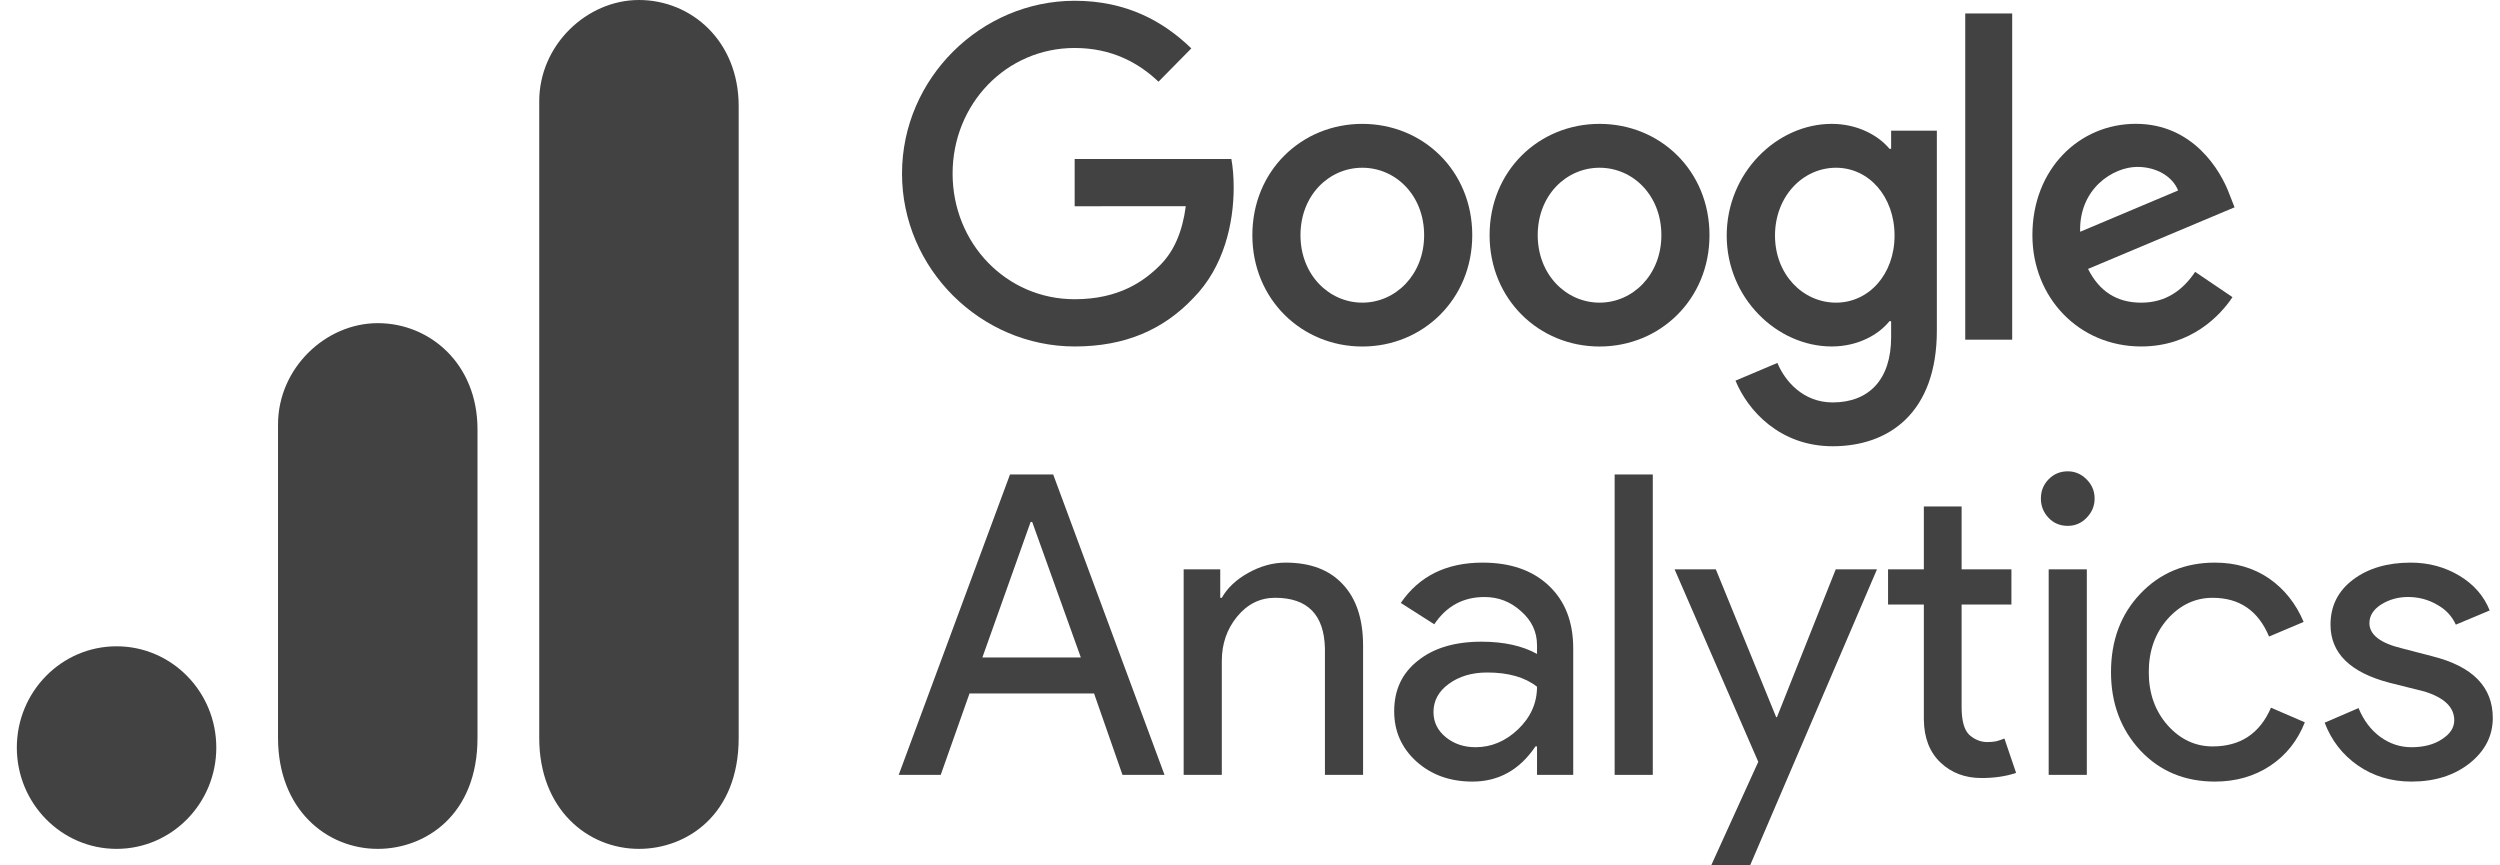
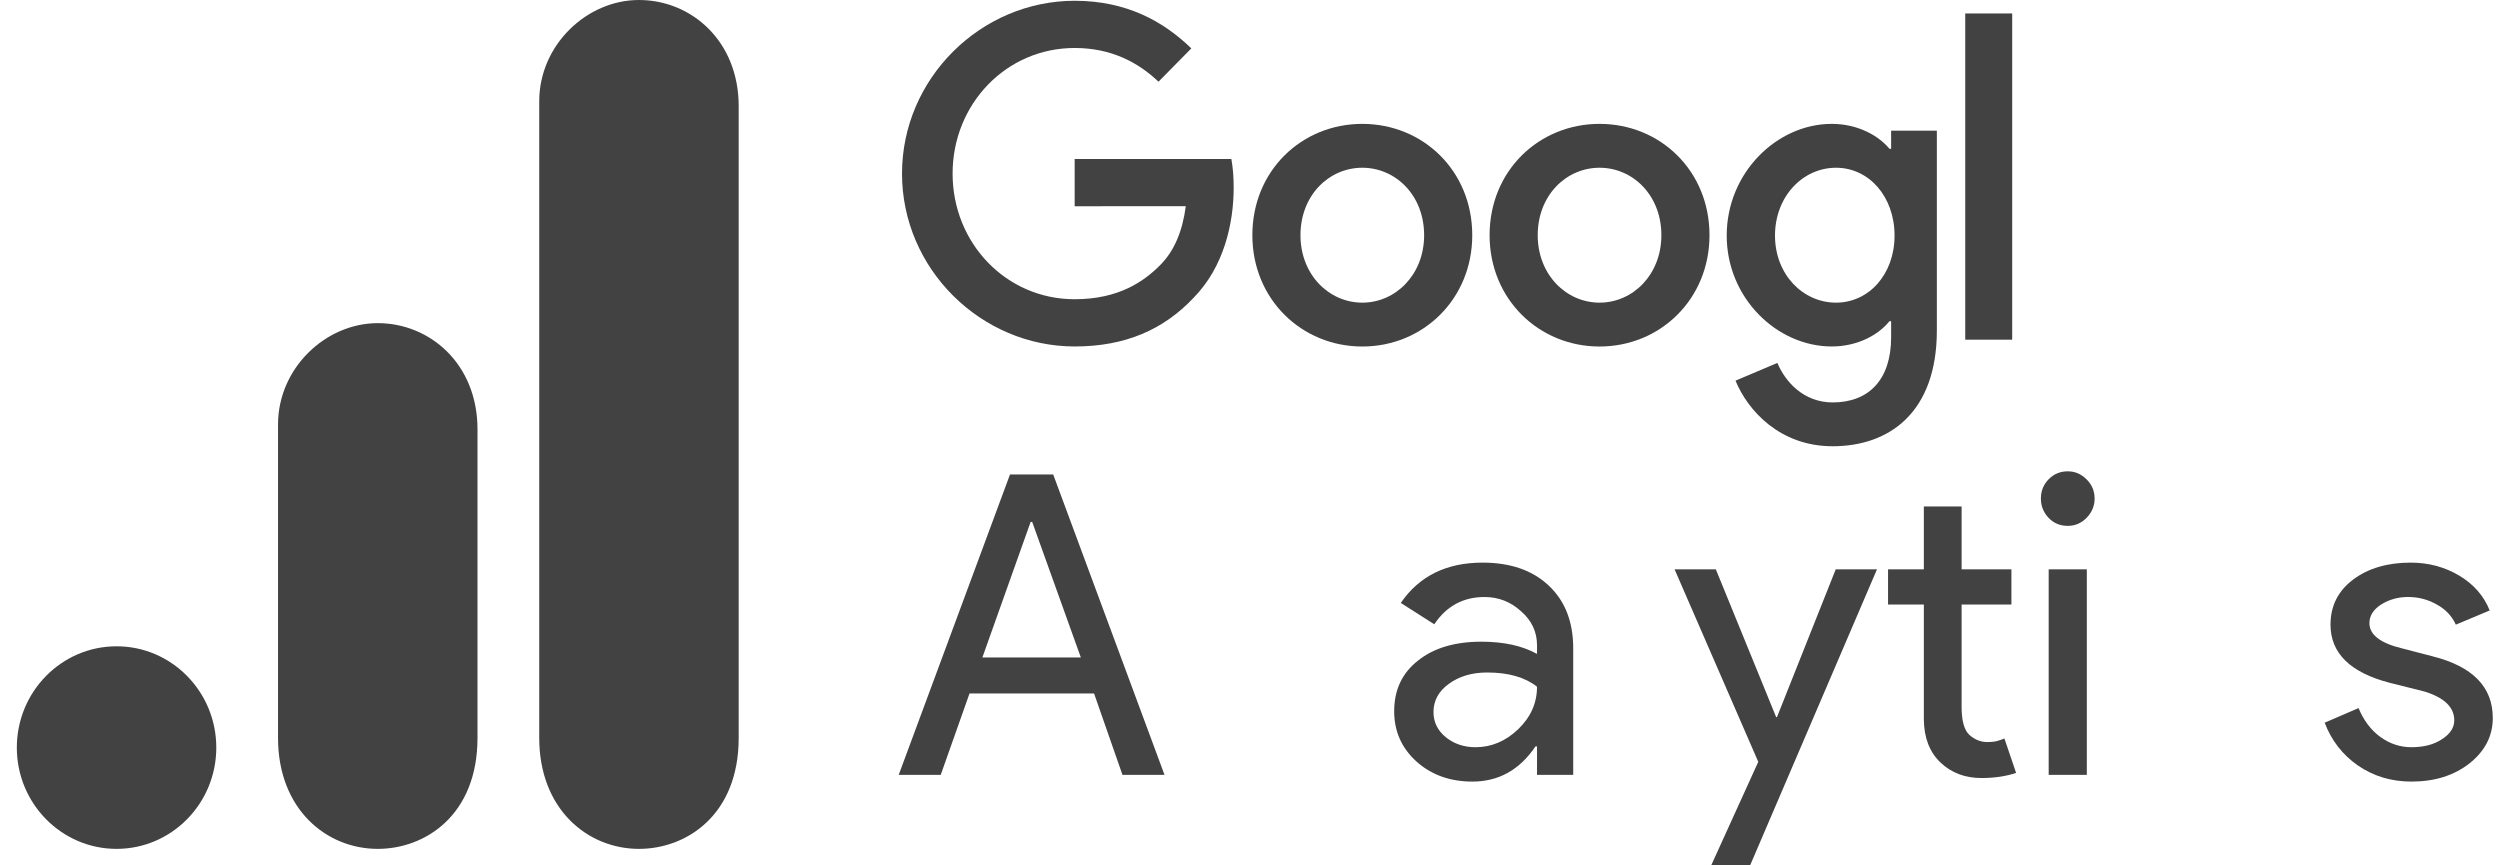
<svg xmlns="http://www.w3.org/2000/svg" width="104" height="36" viewBox="0 0 104 36" fill="none">
  <g clip-path="url(#clip0_625_290)">
    <path d="M61.246 9.784C61.246 12.45 59.192 14.415 56.672 14.415C54.151 14.415 52.098 12.45 52.098 9.784C52.098 7.099 54.151 5.153 56.672 5.153C59.192 5.153 61.246 7.099 61.246 9.784ZM59.244 9.784C59.244 8.118 58.053 6.978 56.672 6.978C55.29 6.978 54.1 8.118 54.1 9.784C54.1 11.434 55.29 12.59 56.672 12.59C58.053 12.59 59.244 11.432 59.244 9.784Z" fill="#424242" />
    <path d="M71.115 9.784C71.115 12.45 69.062 14.415 66.541 14.415C64.021 14.415 61.967 12.45 61.967 9.784C61.967 7.101 64.021 5.153 66.541 5.153C69.062 5.153 71.115 7.099 71.115 9.784ZM69.113 9.784C69.113 8.118 67.923 6.978 66.541 6.978C65.16 6.978 63.969 8.118 63.969 9.784C63.969 11.434 65.16 12.59 66.541 12.59C67.923 12.59 69.113 11.432 69.113 9.784Z" fill="#424242" />
    <path d="M80.573 5.433V13.747C80.573 17.167 78.587 18.564 76.239 18.564C74.029 18.564 72.699 17.063 72.197 15.835L73.94 15.098C74.251 15.852 75.011 16.741 76.237 16.741C77.74 16.741 78.671 15.799 78.671 14.027V13.361H78.601C78.153 13.922 77.289 14.413 76.2 14.413C73.92 14.413 71.831 12.396 71.831 9.801C71.831 7.187 73.92 5.153 76.2 5.153C77.287 5.153 78.151 5.644 78.601 6.189H78.671V5.435H80.573V5.433ZM78.813 9.801C78.813 8.17 77.742 6.978 76.379 6.978C74.997 6.978 73.84 8.17 73.84 9.801C73.84 11.415 74.997 12.59 76.379 12.59C77.742 12.59 78.813 11.415 78.813 9.801Z" fill="#424242" />
    <path d="M83.707 0.56V14.131H81.754V0.56H83.707Z" fill="#424242" />
-     <path d="M91.318 11.309L92.872 12.361C92.37 13.114 91.162 14.413 89.073 14.413C86.482 14.413 84.548 12.38 84.548 9.782C84.548 7.028 86.499 5.151 88.849 5.151C91.215 5.151 92.373 7.064 92.751 8.097L92.958 8.624L86.863 11.187C87.329 12.117 88.055 12.591 89.073 12.591C90.093 12.591 90.8 12.081 91.318 11.309ZM86.534 9.642L90.609 7.924C90.385 7.346 89.71 6.943 88.917 6.943C87.899 6.943 86.482 7.855 86.534 9.642Z" fill="#424242" />
    <path d="M44.706 8.58V6.615H51.225C51.288 6.957 51.321 7.362 51.321 7.801C51.321 9.275 50.925 11.098 49.646 12.396C48.402 13.711 46.813 14.413 44.708 14.413C40.806 14.413 37.524 11.185 37.524 7.222C37.524 3.26 40.806 0.032 44.708 0.032C46.866 0.032 48.404 0.892 49.559 2.013L48.194 3.399C47.366 2.61 46.243 1.996 44.706 1.996C41.856 1.996 39.628 4.329 39.628 7.222C39.628 10.116 41.856 12.448 44.706 12.448C46.554 12.448 47.606 11.695 48.281 11.01C48.828 10.454 49.187 9.661 49.329 8.577L44.706 8.58Z" fill="#424242" />
    <path d="M42.874 21.712L40.867 27.351H44.963L42.939 21.712H42.874ZM39.134 32.235H37.386L42.016 19.738H43.813L48.444 32.235H46.695L45.513 28.848H40.332L39.134 32.235Z" fill="#424242" />
-     <path d="M49.24 23.684H50.762V24.868H50.827C51.062 24.453 51.43 24.108 51.928 23.832C52.434 23.549 52.952 23.405 53.482 23.405C54.518 23.405 55.312 23.709 55.862 24.309C56.421 24.901 56.704 25.752 56.704 26.858V32.235H55.117V26.973C55.085 25.571 54.393 24.868 53.045 24.868C52.418 24.868 51.887 25.131 51.458 25.658C51.037 26.176 50.827 26.788 50.827 27.499V32.235H49.24V23.684Z" fill="#424242" />
    <path d="M59.633 29.62C59.633 30.04 59.803 30.389 60.151 30.673C60.495 30.948 60.904 31.084 61.382 31.084C62.038 31.084 62.629 30.837 63.147 30.344C63.673 29.843 63.94 29.25 63.94 28.568C63.442 28.174 62.75 27.976 61.867 27.976C61.228 27.976 60.694 28.137 60.265 28.453C59.844 28.761 59.633 29.152 59.633 29.62ZM61.673 23.405C62.839 23.405 63.754 23.726 64.426 24.359C65.106 24.996 65.446 25.867 65.446 26.973V32.235H63.94V31.051H63.875C63.215 32.029 62.341 32.514 61.252 32.514C60.321 32.514 59.544 32.235 58.921 31.676C58.306 31.117 57.998 30.422 57.998 29.588C57.998 28.7 58.326 28.001 58.986 27.483C59.641 26.957 60.524 26.694 61.625 26.694C62.564 26.694 63.333 26.866 63.94 27.203V26.842C63.94 26.283 63.717 25.814 63.276 25.428C62.843 25.033 62.337 24.836 61.754 24.836C60.868 24.836 60.172 25.214 59.666 25.97L58.273 25.082C59.038 23.964 60.172 23.405 61.673 23.405Z" fill="#424242" />
-     <path d="M68.756 19.738V32.235H67.169V19.738H68.756Z" fill="#424242" />
    <path d="M78.082 23.685L72.804 36H71.185L73.144 31.692L69.663 23.685H71.379L73.889 29.834H73.921L76.366 23.685H78.082Z" fill="#424242" />
    <path d="M82.429 32.366C81.749 32.366 81.182 32.153 80.729 31.725C80.275 31.297 80.041 30.701 80.032 29.933V25.148H78.543V23.685H80.032V21.07H81.603V23.685H83.675V25.148H81.603V29.407C81.603 29.978 81.708 30.369 81.927 30.574C82.153 30.771 82.4 30.87 82.671 30.87C82.801 30.87 82.922 30.862 83.044 30.837C83.161 30.804 83.275 30.767 83.384 30.722L83.87 32.153C83.457 32.292 82.979 32.366 82.429 32.366Z" fill="#424242" />
    <path d="M87.136 20.741C87.136 21.05 87.022 21.317 86.796 21.547C86.577 21.769 86.318 21.876 86.019 21.876C85.703 21.876 85.44 21.769 85.225 21.547C85.007 21.317 84.901 21.05 84.901 20.741C84.901 20.425 85.007 20.158 85.225 19.936C85.44 19.718 85.703 19.607 86.019 19.607C86.318 19.607 86.577 19.718 86.796 19.936C87.022 20.158 87.136 20.425 87.136 20.741ZM86.812 23.685V32.235H85.225V23.685H86.812Z" fill="#424242" />
-     <path d="M92.141 32.514C90.886 32.514 89.85 32.083 89.033 31.215C88.223 30.34 87.818 29.255 87.818 27.96C87.818 26.644 88.223 25.559 89.033 24.704C89.85 23.841 90.886 23.405 92.141 23.405C93.003 23.405 93.752 23.627 94.392 24.063C95.027 24.503 95.509 25.107 95.832 25.872L94.392 26.48C93.946 25.407 93.165 24.869 92.044 24.869C91.32 24.869 90.692 25.165 90.166 25.756C89.648 26.349 89.389 27.084 89.389 27.96C89.389 28.84 89.648 29.571 90.166 30.163C90.692 30.755 91.32 31.051 92.044 31.051C93.198 31.051 94.007 30.517 94.473 29.44L95.881 30.048C95.578 30.817 95.096 31.421 94.44 31.857C93.78 32.292 93.015 32.514 92.141 32.514Z" fill="#424242" />
    <path d="M103.7 29.867C103.7 30.615 103.376 31.244 102.729 31.758C102.089 32.259 101.288 32.514 100.316 32.514C99.475 32.514 98.73 32.288 98.082 31.84C97.443 31.392 96.985 30.8 96.706 30.064L98.115 29.456C98.329 29.974 98.633 30.372 99.021 30.656C99.418 30.944 99.851 31.084 100.316 31.084C100.822 31.084 101.243 30.977 101.579 30.755C101.923 30.537 102.097 30.274 102.097 29.965C102.097 29.419 101.681 29.02 100.851 28.765L99.41 28.404C97.766 27.976 96.949 27.17 96.949 25.986C96.949 25.21 97.261 24.585 97.888 24.112C98.511 23.643 99.313 23.405 100.284 23.405C101.029 23.405 101.701 23.586 102.308 23.948C102.911 24.309 103.332 24.794 103.571 25.395L102.162 25.986C102 25.625 101.733 25.345 101.369 25.148C101.013 24.942 100.612 24.835 100.171 24.835C99.758 24.835 99.385 24.942 99.054 25.148C98.73 25.358 98.568 25.616 98.568 25.921C98.568 26.406 99.021 26.755 99.928 26.973L101.191 27.302C102.862 27.721 103.7 28.576 103.7 29.867Z" fill="#424242" />
    <path d="M22.432 4.213V30.698C22.432 33.664 24.444 35.313 26.581 35.313C28.556 35.313 30.729 33.909 30.729 30.698V4.414C30.729 1.699 28.754 0 26.581 0C24.407 0 22.432 1.875 22.432 4.213Z" fill="#424242" />
    <path d="M11.566 17.657V30.698C11.566 33.664 13.579 35.313 15.715 35.313C17.691 35.313 19.864 33.909 19.864 30.698V17.857C19.864 15.142 17.889 13.443 15.715 13.443C13.542 13.443 11.566 15.318 11.566 17.657Z" fill="#424242" />
    <path d="M8.998 31.1C8.998 33.426 7.14 35.313 4.849 35.313C2.559 35.313 0.7 33.426 0.7 31.1C0.7 28.773 2.559 26.886 4.849 26.886C7.14 26.886 8.998 28.773 8.998 31.1Z" fill="#424242" />
  </g>
  <defs>
    <clipPath id="clip0_625_290">
      <rect width="103" height="36" fill="white" transform="translate(0.7)" />
    </clipPath>
  </defs>
</svg>